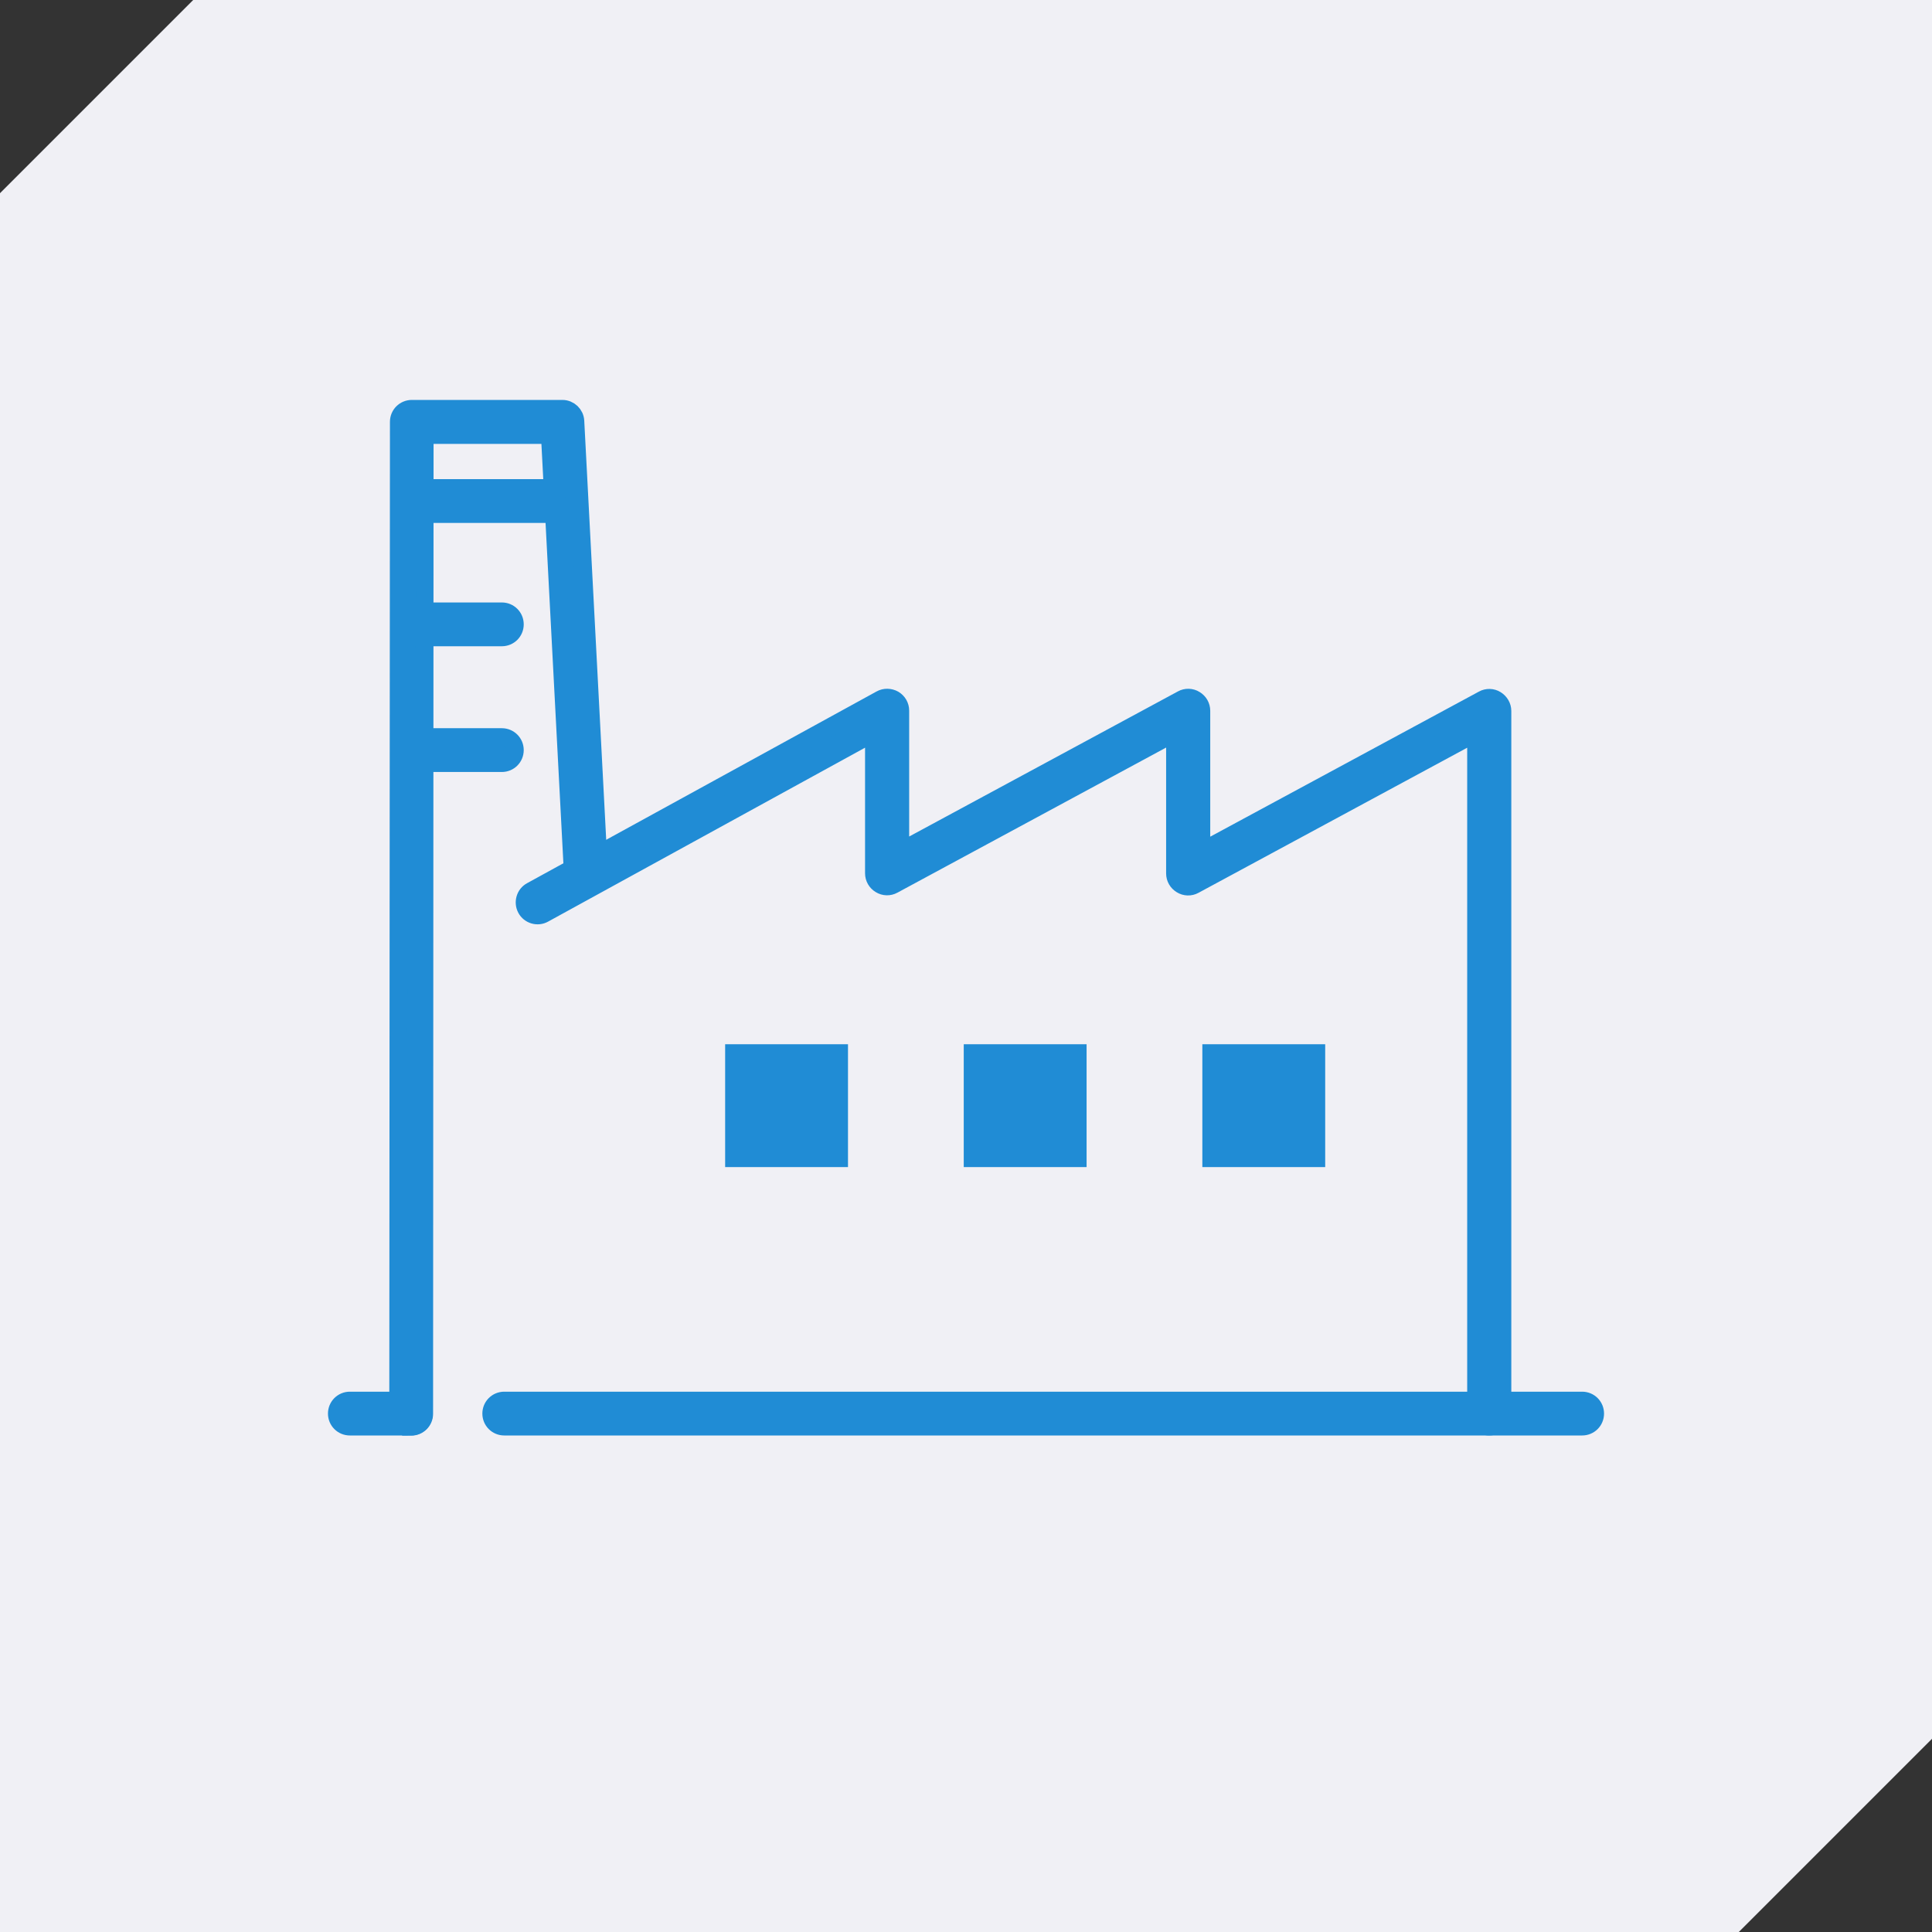
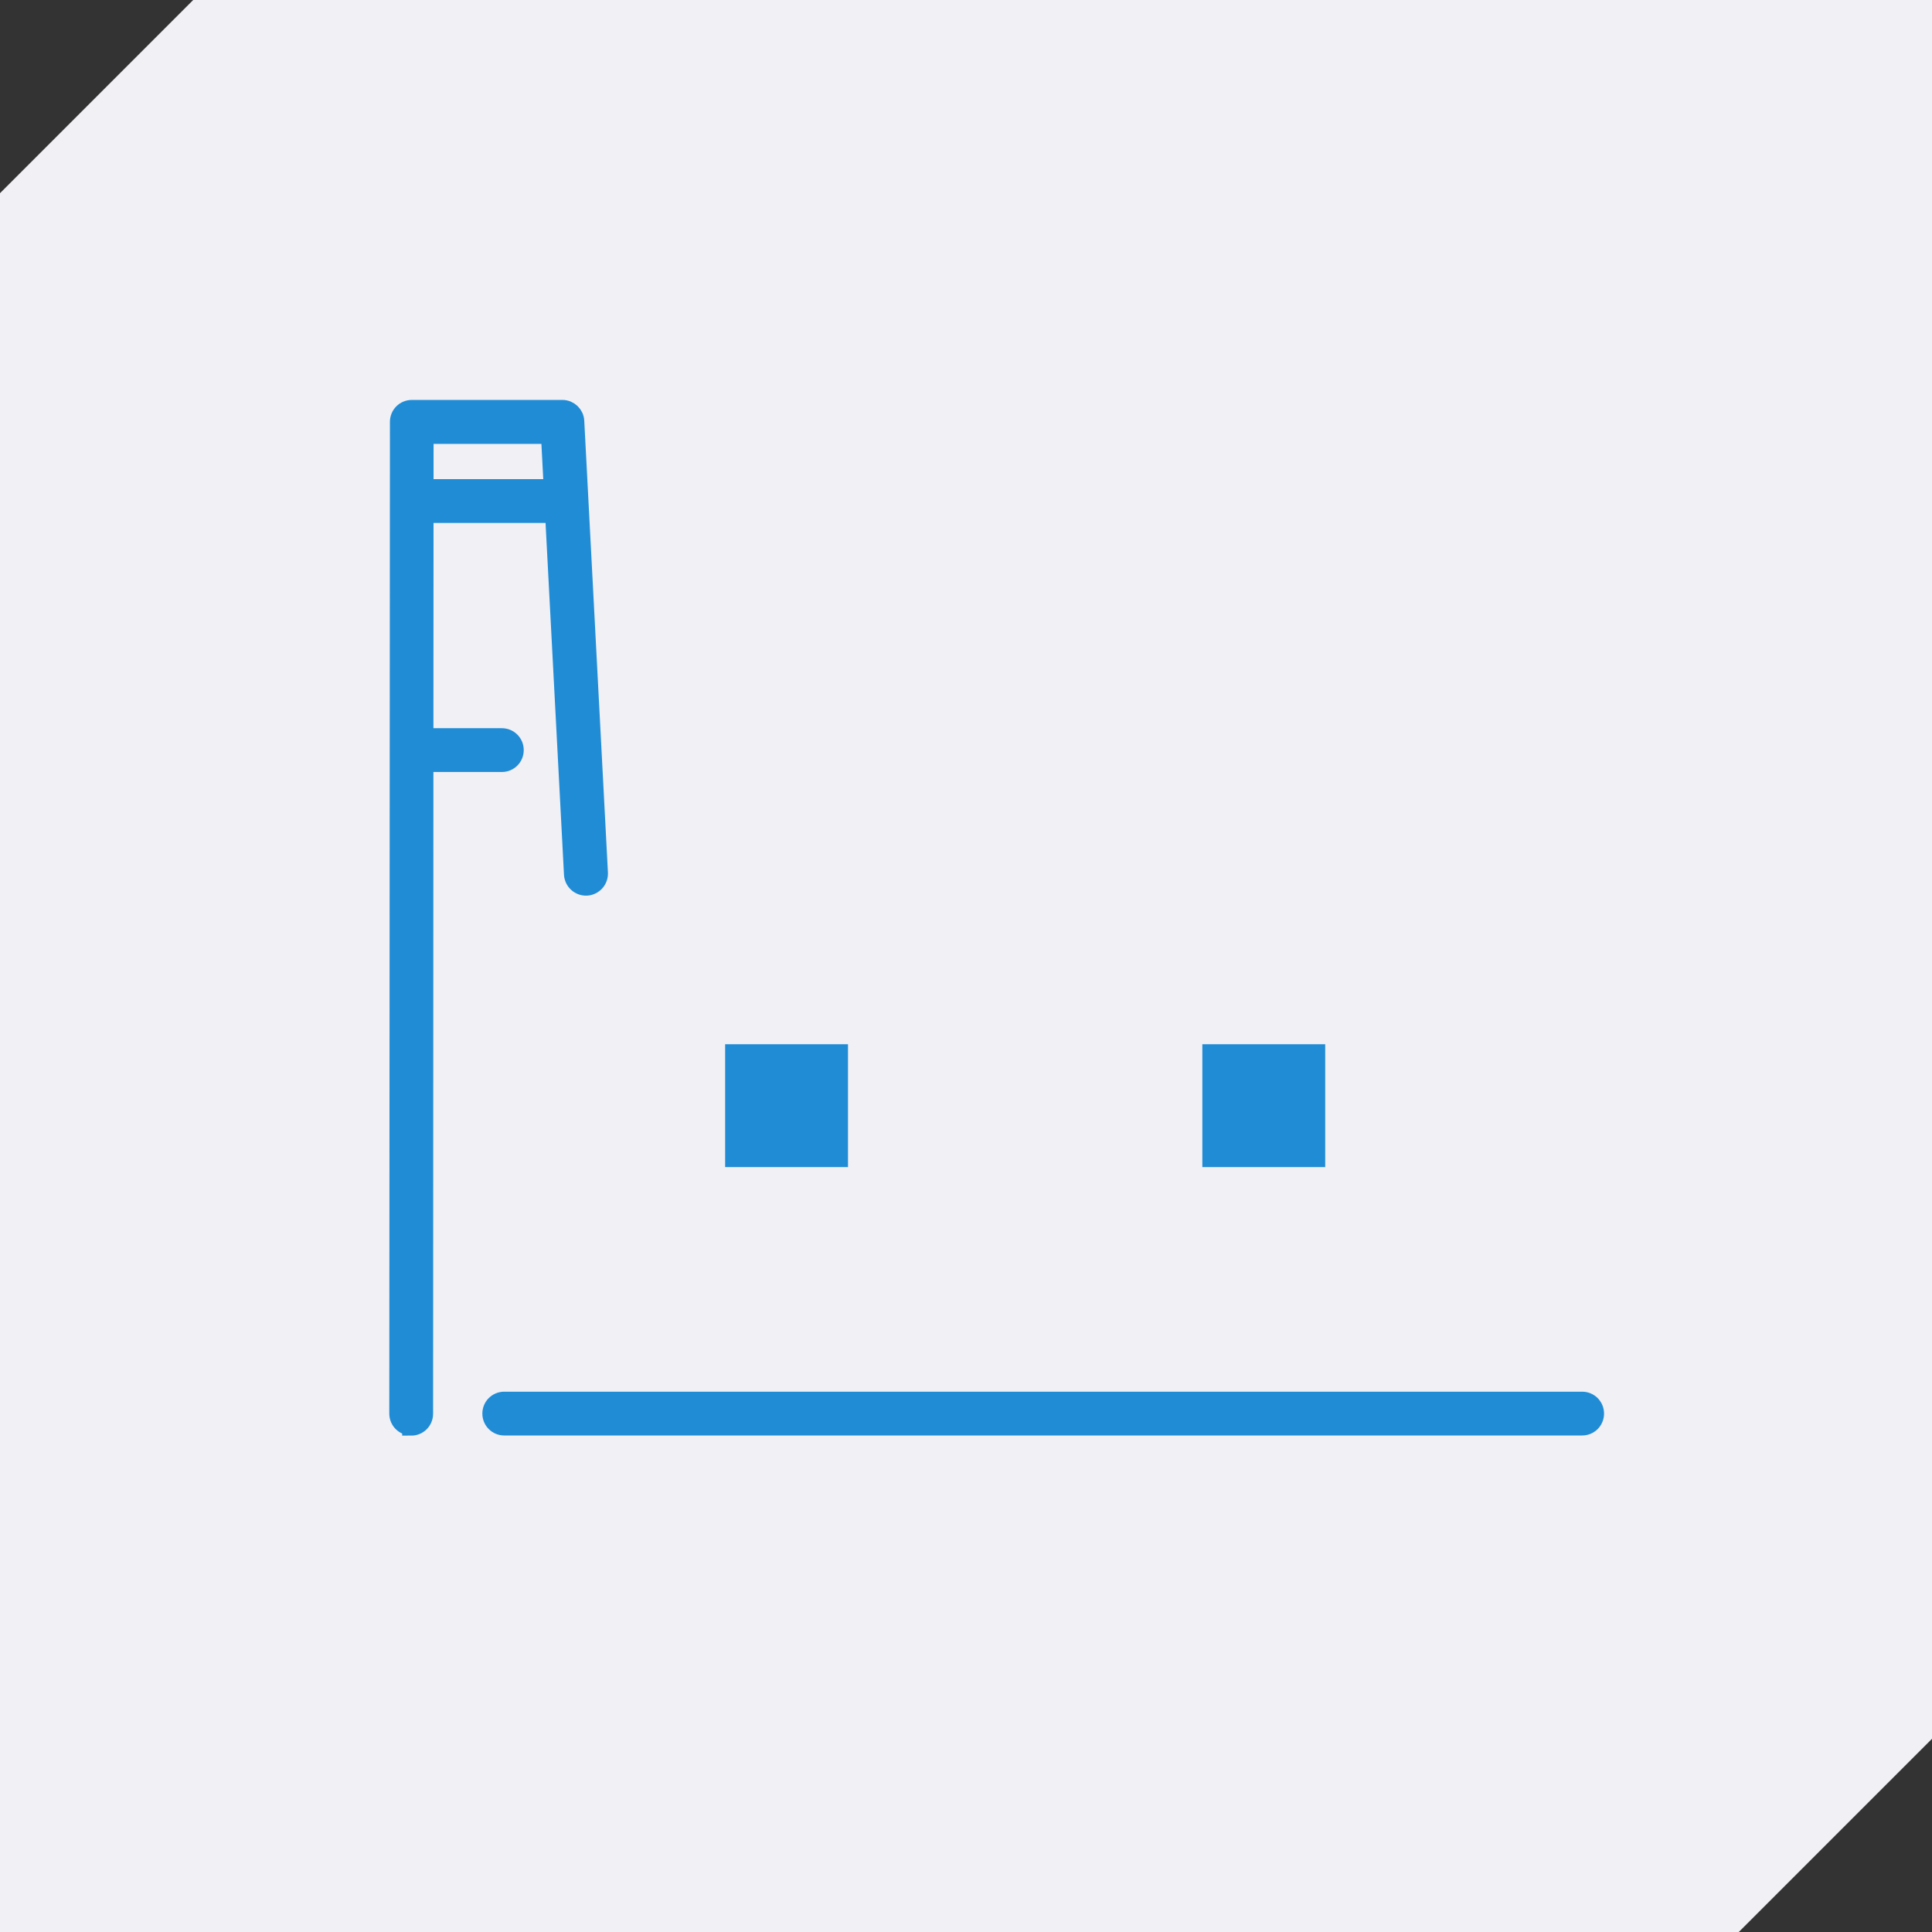
<svg xmlns="http://www.w3.org/2000/svg" id="_レイヤー_2" viewBox="0 0 120 120">
  <rect x="0" y="0" width="120" height="120" fill="#333333" stroke="none" />
  <defs>
    <style>.cls-1{fill:#f0f0f5;}.cls-2{fill:#208cd5;stroke:#208cd5;stroke-miterlimit:10;stroke-width:1.1px;}</style>
  </defs>
  <g id="_レイヤー_1-2">
    <path class="cls-1" d="M108,120H0V12C4.69,7.31,7.31,4.69,12,0h108v108c-4.69,4.69-7.31,7.31-12,12Z" />
    <path class="cls-2" d="M98.27,88.61H31.32c-.45,0-.81-.36-.81-.81s.36-.81.81-.81h66.95c.45,0,.81.36.81.81s-.36.81-.81.81Z" />
-     <path class="cls-2" d="M25.52,88.61h-3.79c-.45,0-.81-.36-.81-.81s.36-.81.81-.81h3.79c.45,0,.81.36.81.81s-.36.81-.81.81Z" />
-     <path class="cls-2" d="M92.49,88.61h0c-.45,0-.81-.36-.81-.81v-42.28s-17.5,9.45-17.5,9.45c-.25.14-.56.13-.8-.02-.25-.15-.4-.41-.4-.7v-8.74s-17.5,9.45-17.5,9.45c-.25.14-.56.13-.8-.02-.25-.15-.4-.41-.4-.7v-8.73s-20.5,11.25-20.5,11.25c-.39.22-.89.07-1.1-.32s-.07-.89.32-1.1l21.71-11.91c.25-.14.56-.13.81.01.25.15.4.41.4.7v8.74s17.5-9.45,17.5-9.45c.25-.14.56-.13.8.02.25.15.4.41.4.7v8.74s17.5-9.45,17.5-9.45c.25-.14.56-.13.8.02s.4.41.4.7v43.64c-.01.45-.37.81-.82.81Z" />
    <path class="cls-2" d="M25.54,88.61h0c-.45,0-.81-.36-.81-.81l.04-61.6c0-.45.36-.81.81-.81h9.35c.43,0,.79.34.81.77l1.47,28.06c.02.45-.32.83-.77.86-.45.02-.83-.32-.86-.77l-1.43-27.29h-7.77l-.03,60.79c0,.45-.36.81-.81.81Z" />
-     <path class="cls-2" d="M31.17,39.59h-5.19c-.45,0-.81-.36-.81-.81s.36-.81.81-.81h5.19c.45,0,.81.36.81.81s-.36.81-.81.81Z" />
    <path class="cls-2" d="M34.94,31.93h-8.96c-.45,0-.81-.36-.81-.81s.36-.81.81-.81h8.96c.45,0,.81.36.81.81s-.36.81-.81.81Z" />
    <path class="cls-2" d="M31.17,47.4h-5.19c-.45,0-.81-.36-.81-.81s.36-.81.81-.81h5.19c.45,0,.81.36.81.81s-.36.81-.81.81Z" />
    <rect class="cls-2" x="45.59" y="65.41" width="6.53" height="6.53" />
-     <rect class="cls-2" x="60.41" y="65.41" width="6.53" height="6.53" />
    <rect class="cls-2" x="75.23" y="65.41" width="6.53" height="6.53" />
  </g>
</svg>